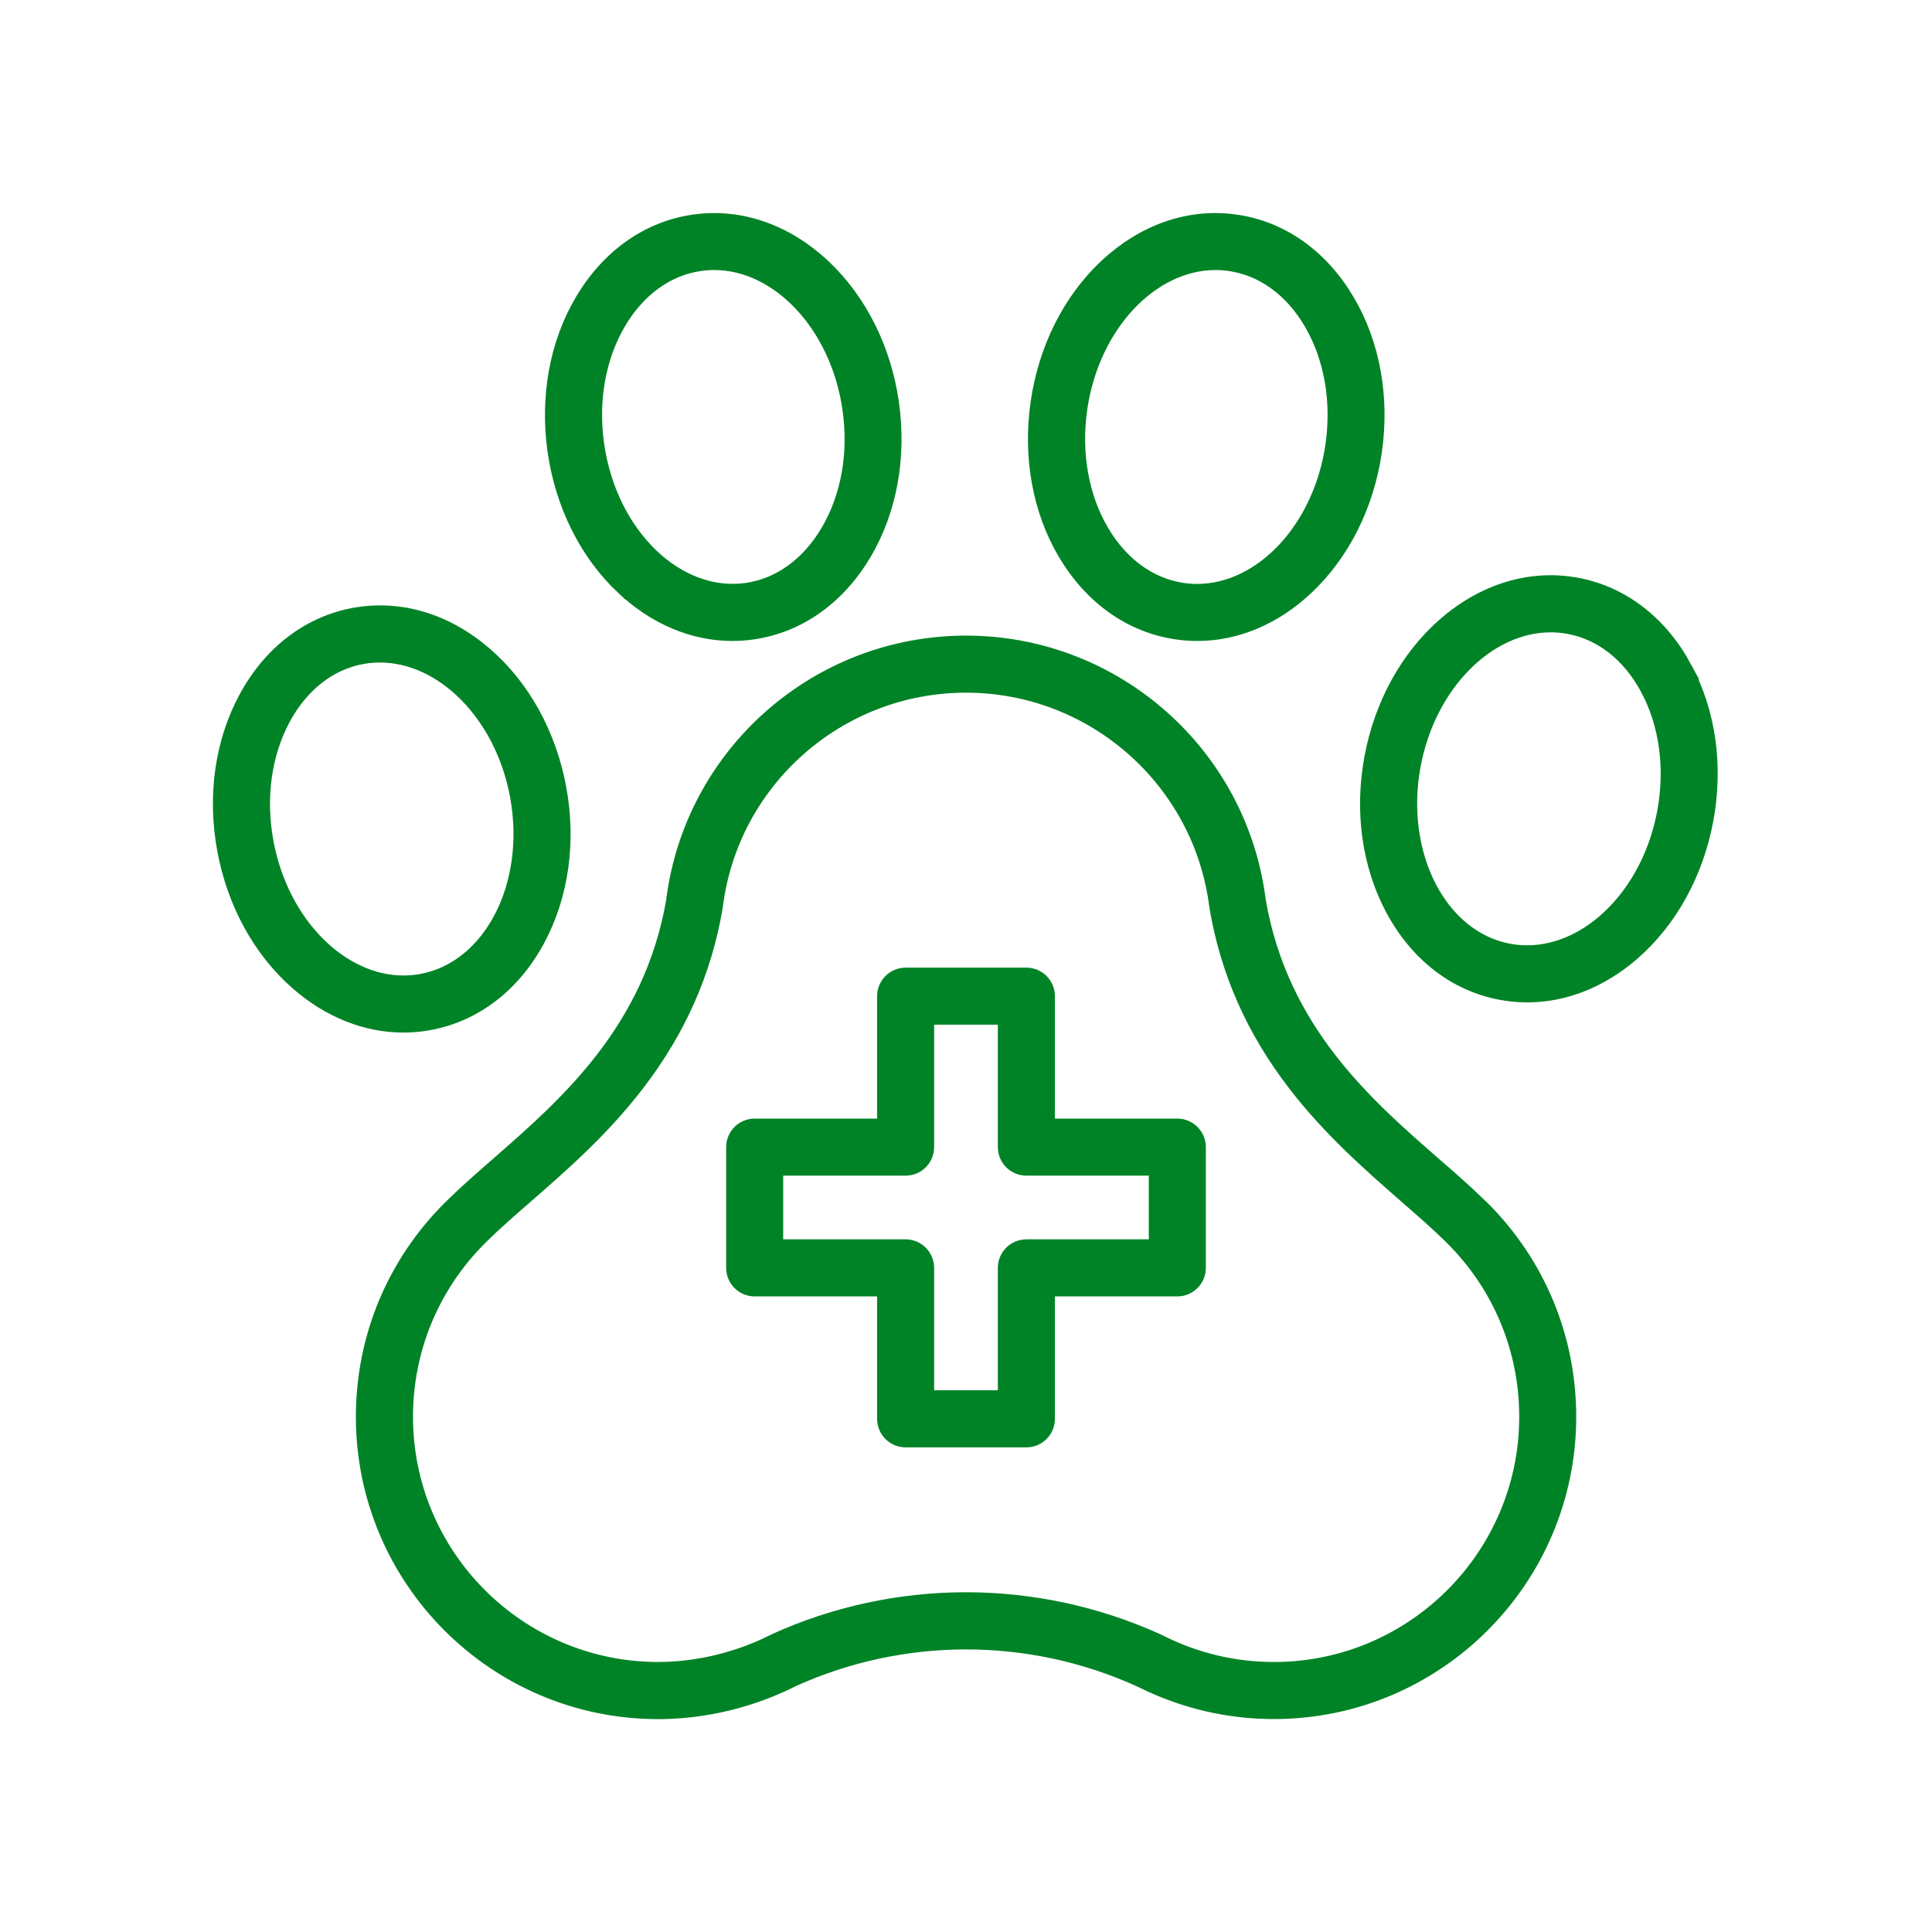
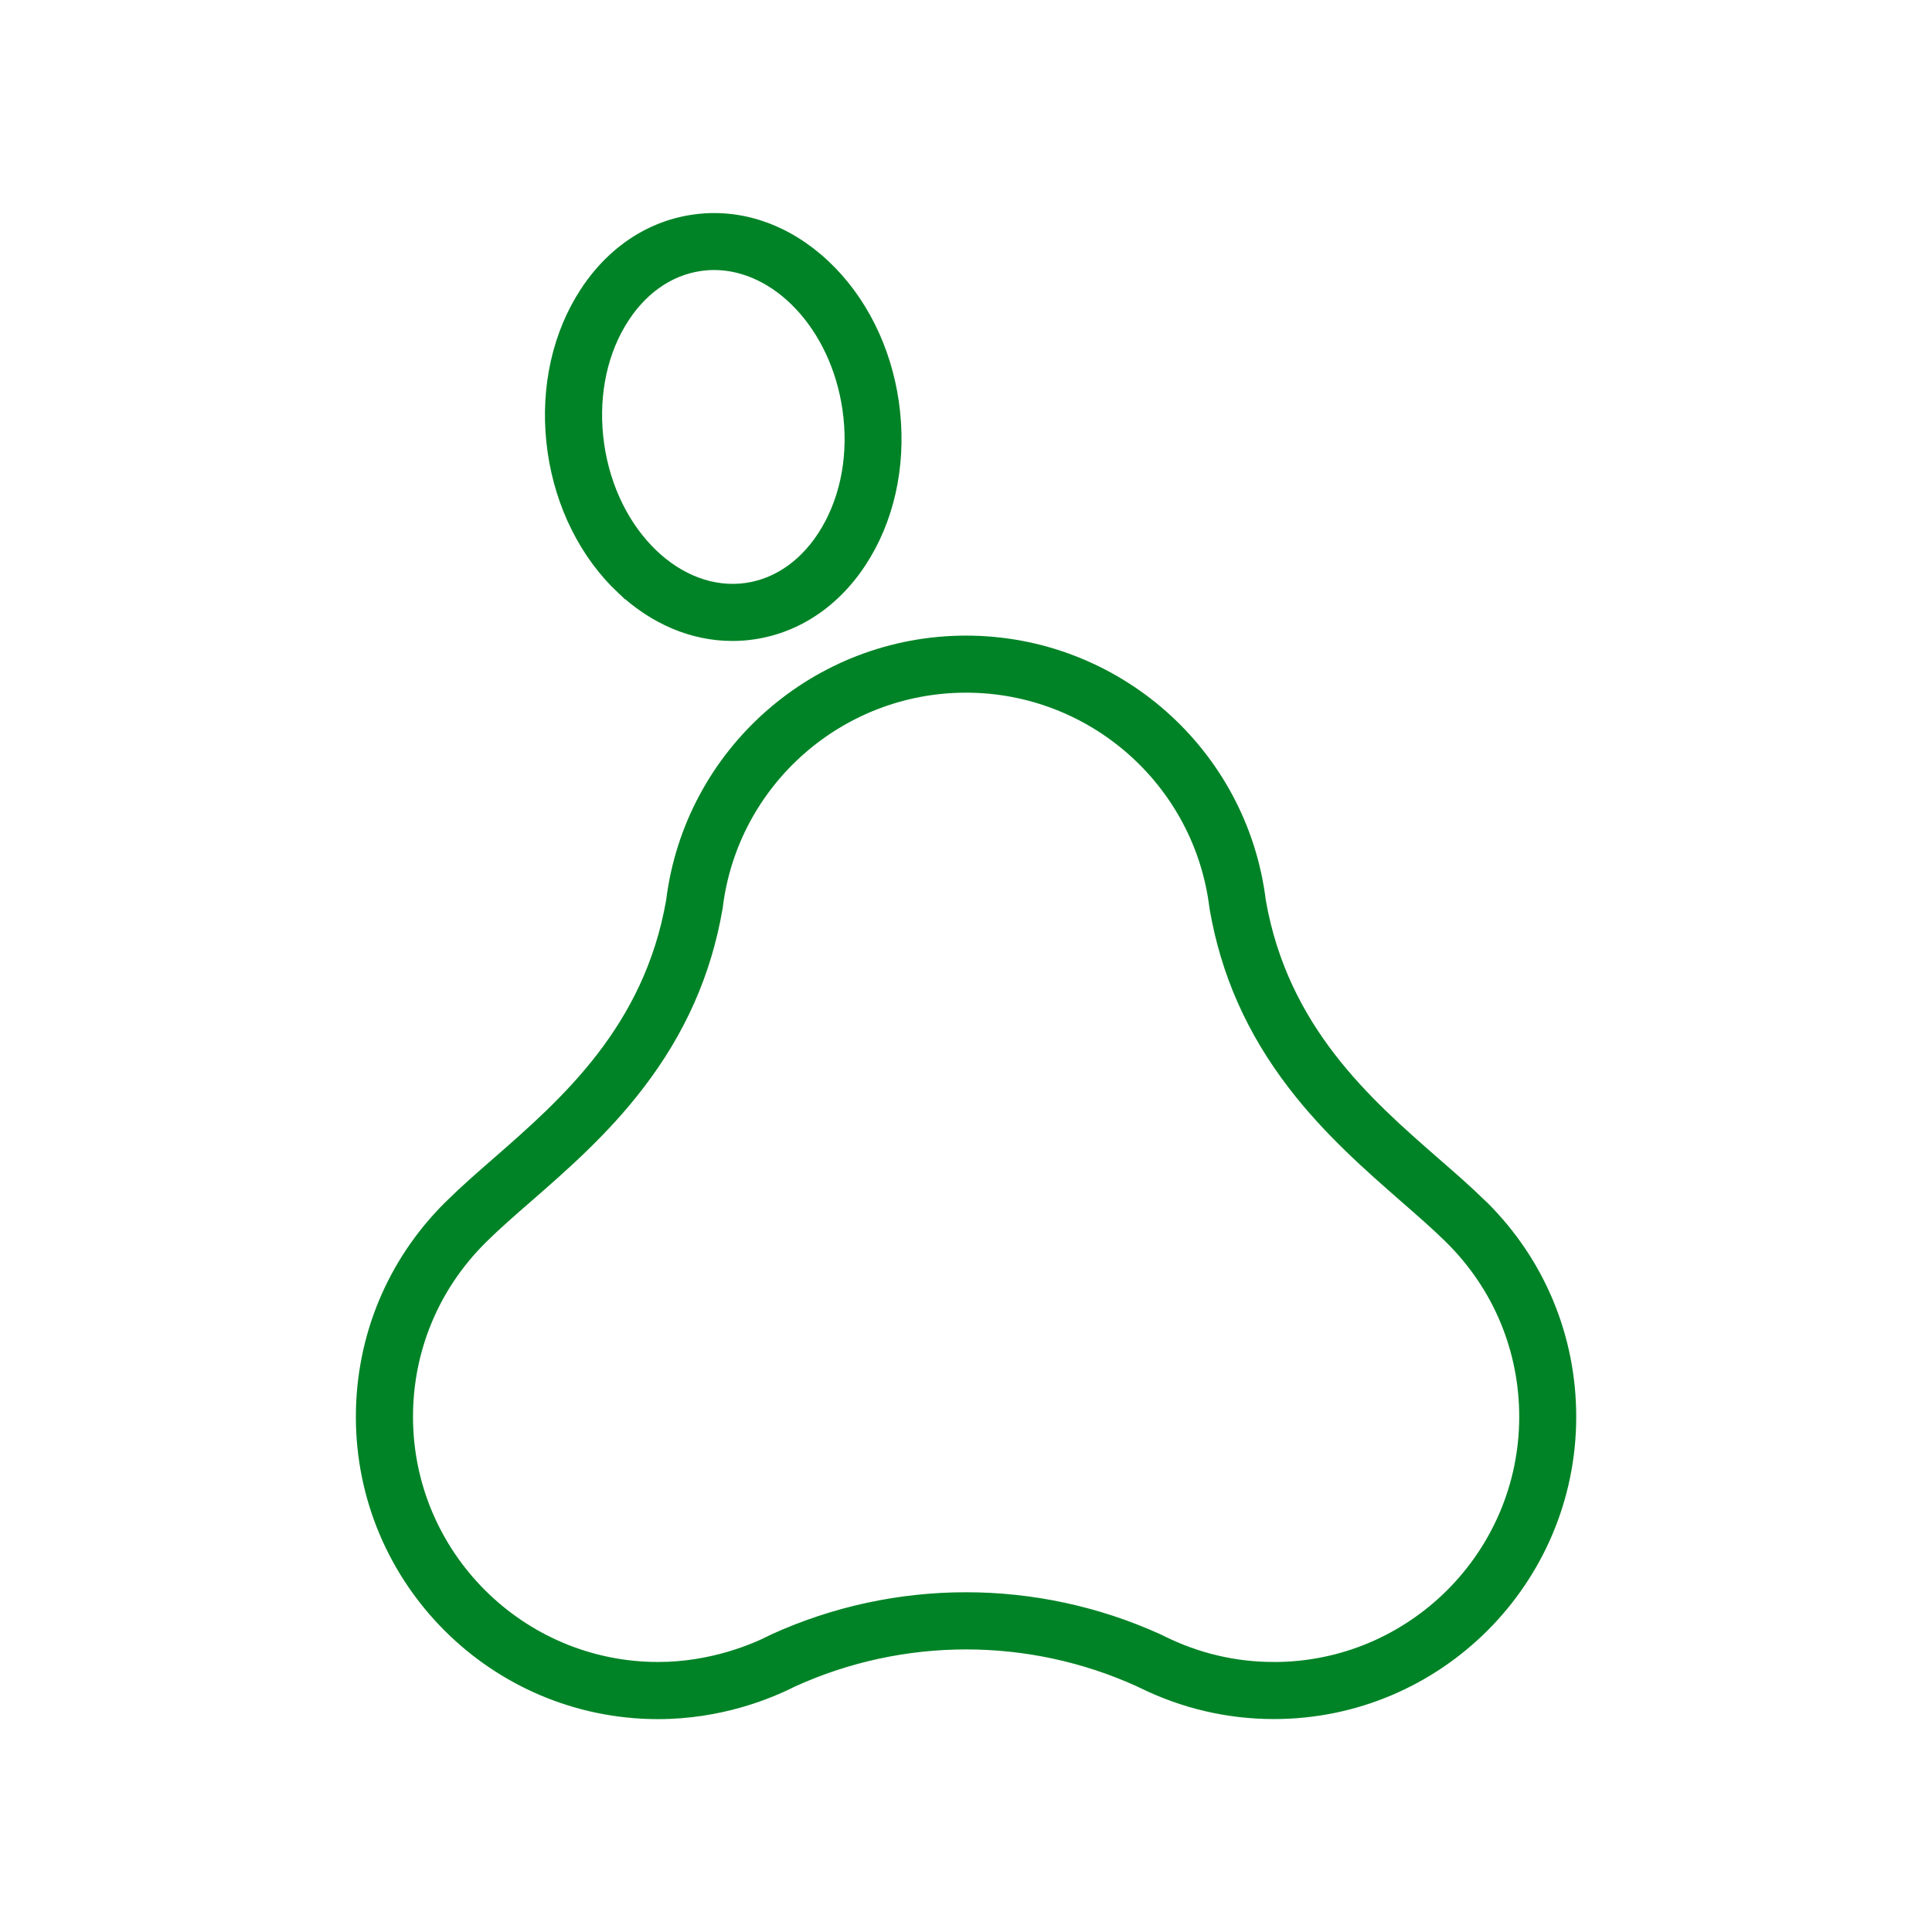
<svg xmlns="http://www.w3.org/2000/svg" viewBox="0 0 100 100" fill-rule="evenodd">
-   <path d="m60.938 58.398h-6.836v-6.836c0-0.539-0.438-0.977-0.977-0.977h-6.25c-0.539 0-0.977 0.438-0.977 0.977v6.836h-6.836c-0.539 0-0.977 0.438-0.977 0.977v6.25c0 0.539 0.438 0.977 0.977 0.977h6.836v6.836c0 0.539 0.438 0.977 0.977 0.977h6.25c0.539 0 0.977-0.438 0.977-0.977v-6.836h6.836c0.539 0 0.977-0.438 0.977-0.977v-6.25c0-0.539-0.438-0.977-0.977-0.977zm-0.977 6.25h-6.836c-0.539 0-0.977 0.438-0.977 0.977v6.836h-4.297v-6.836c0-0.539-0.438-0.977-0.977-0.977h-6.836v-4.297h6.836c0.539 0 0.977-0.438 0.977-0.977v-6.836h4.297v6.836c0 0.539 0.438 0.977 0.977 0.977h6.836z" fill="#008326" stroke-width="1" stroke="#008326" />
  <path d="m76.508 62.492c-0.711-0.699-1.516-1.402-2.375-2.148-3.535-3.086-7.93-6.922-9.109-13.672-0.93-7.57-7.383-13.273-15.023-13.273s-14.094 5.703-15.027 13.27c-1.176 6.75-5.574 10.586-9.109 13.672-0.855 0.746-1.664 1.453-2.367 2.148-0.043 0.039-0.082 0.082-0.125 0.121-2.871 2.863-4.453 6.672-4.453 10.727 0 8.352 6.793 15.145 15.145 15.145 3.164 0 5.648-1.023 6.852-1.633l0.035-0.016c5.758-2.613 12.359-2.613 18.117 0.004 0.008 0.004 0.016 0.008 0.023 0.012 0.023 0.008 0.055 0.027 0.098 0.047 2.125 1.047 4.398 1.582 6.75 1.582 8.352 0 15.145-6.793 15.145-15.145 0-4.055-1.582-7.863-4.453-10.727-0.043-0.039-0.082-0.078-0.121-0.113zm-17.621 24.227c0.031 0.023 0.062 0.047 0.094 0.062-0.031-0.016-0.062-0.039-0.094-0.062zm7.051-0.195c-2.051 0-4.031-0.465-5.887-1.383-0.043-0.023-0.078-0.039-0.109-0.055-0.027-0.016-0.055-0.027-0.082-0.039-6.273-2.844-13.465-2.844-19.734 0.008-0.012 0.004-0.023 0.008-0.031 0.016l-0.062 0.031c-0.84 0.43-3.102 1.422-5.965 1.422-7.273 0-13.191-5.918-13.191-13.191 0-3.531 1.379-6.848 3.879-9.344 0.035-0.035 0.07-0.07 0.109-0.109 0.668-0.656 1.453-1.344 2.289-2.07 1.844-1.609 3.938-3.434 5.746-5.797 2.121-2.766 3.43-5.723 4.004-9.039 0.004-0.016 0.004-0.031 0.008-0.047 0.801-6.598 6.43-11.574 13.09-11.574s12.289 4.977 13.094 11.578c0 0.016 0.004 0.031 0.008 0.047 0.574 3.316 1.883 6.273 4.008 9.039 1.812 2.359 3.902 4.184 5.746 5.797 0.832 0.727 1.621 1.414 2.293 2.074 0.035 0.035 0.07 0.07 0.105 0.105 2.5 2.492 3.879 5.812 3.879 9.344-0.004 7.269-5.922 13.188-13.195 13.188z" fill="#008326" stroke-width="1" stroke="#008326" />
-   <path d="m22.199 52.824c2.32-0.426 4.289-1.938 5.531-4.258 1.207-2.246 1.594-5 1.086-7.746-0.508-2.75-1.844-5.18-3.773-6.852-1.988-1.727-4.363-2.438-6.688-2.012-2.32 0.426-4.289 1.938-5.531 4.258-1.207 2.246-1.594 5-1.086 7.746 0.508 2.75 1.844 5.18 3.773 6.852 1.613 1.398 3.481 2.133 5.367 2.133 0.438 0 0.879-0.039 1.32-0.121zm-8.539-9.215c-0.426-2.312-0.109-4.609 0.887-6.469 0.961-1.785 2.438-2.945 4.164-3.262 0.32-0.059 0.641-0.086 0.957-0.086 3.312 0 6.438 3.102 7.227 7.383 0.863 4.695-1.402 9.059-5.055 9.73-0.32 0.059-0.641 0.086-0.957 0.086-3.309 0-6.434-3.102-7.223-7.383z" fill="#008326" stroke-width="1" stroke="#008326" />
  <path d="m32.344 30.328c1.637 1.535 3.578 2.348 5.562 2.348 0.344 0 0.691-0.023 1.035-0.074 2.336-0.336 4.359-1.77 5.695-4.035 1.297-2.199 1.789-4.93 1.395-7.695s-1.641-5.25-3.5-6.996c-1.922-1.801-4.266-2.609-6.602-2.273-2.336 0.336-4.359 1.77-5.695 4.035-1.297 2.195-1.789 4.93-1.395 7.695 0.398 2.766 1.645 5.25 3.504 6.996zm-0.422-13.703c1.031-1.746 2.555-2.844 4.289-3.094 0.25-0.035 0.5-0.055 0.75-0.055 3.394 0 6.508 3.266 7.141 7.668 0.336 2.328-0.07 4.609-1.145 6.43-1.031 1.746-2.555 2.844-4.289 3.094-3.672 0.523-7.211-2.891-7.891-7.617-0.332-2.324 0.07-4.609 1.145-6.426z" fill="#008326" stroke-width="1" stroke="#008326" />
-   <path d="m60.934 32.602c0.344 0.051 0.691 0.074 1.035 0.074 1.984 0 3.93-0.812 5.562-2.348 1.859-1.746 3.102-4.231 3.5-6.996 0.395-2.766-0.098-5.5-1.395-7.695-1.336-2.269-3.359-3.703-5.695-4.035-2.336-0.336-4.68 0.473-6.602 2.273-1.859 1.746-3.102 4.231-3.5 6.996-0.395 2.766 0.098 5.5 1.395 7.695 1.34 2.266 3.363 3.699 5.699 4.035zm-5.156-11.457c0.633-4.402 3.746-7.668 7.141-7.668 0.25 0 0.5 0.016 0.75 0.055 1.738 0.25 3.262 1.348 4.289 3.094 1.07 1.816 1.477 4.102 1.145 6.43-0.633 4.402-3.746 7.668-7.141 7.668-0.25 0-0.5-0.016-0.75-0.055-1.738-0.25-3.262-1.348-4.289-3.094-1.07-1.816-1.477-4.102-1.145-6.43z" fill="#008326" stroke-width="1" stroke="#008326" />
-   <path d="m87.105 34.652c-1.246-2.32-3.211-3.832-5.531-4.258-2.32-0.426-4.695 0.289-6.688 2.012-1.926 1.672-3.266 4.106-3.773 6.852-0.508 2.75-0.117 5.5 1.086 7.746 1.246 2.32 3.211 3.832 5.531 4.258 0.438 0.082 0.879 0.121 1.32 0.121 1.887 0 3.754-0.734 5.367-2.133 1.926-1.672 3.266-4.106 3.773-6.852 0.508-2.75 0.121-5.5-1.086-7.746zm-0.832 7.394c-0.789 4.281-3.914 7.383-7.227 7.383-0.316 0-0.637-0.027-0.957-0.086-3.648-0.672-5.914-5.039-5.055-9.73 0.789-4.281 3.914-7.383 7.227-7.383 0.316 0 0.637 0.027 0.957 0.086 1.727 0.316 3.207 1.477 4.164 3.262 1 1.855 1.316 4.152 0.891 6.469z" fill="#008326" stroke-width="1" stroke="#008326" />
</svg>